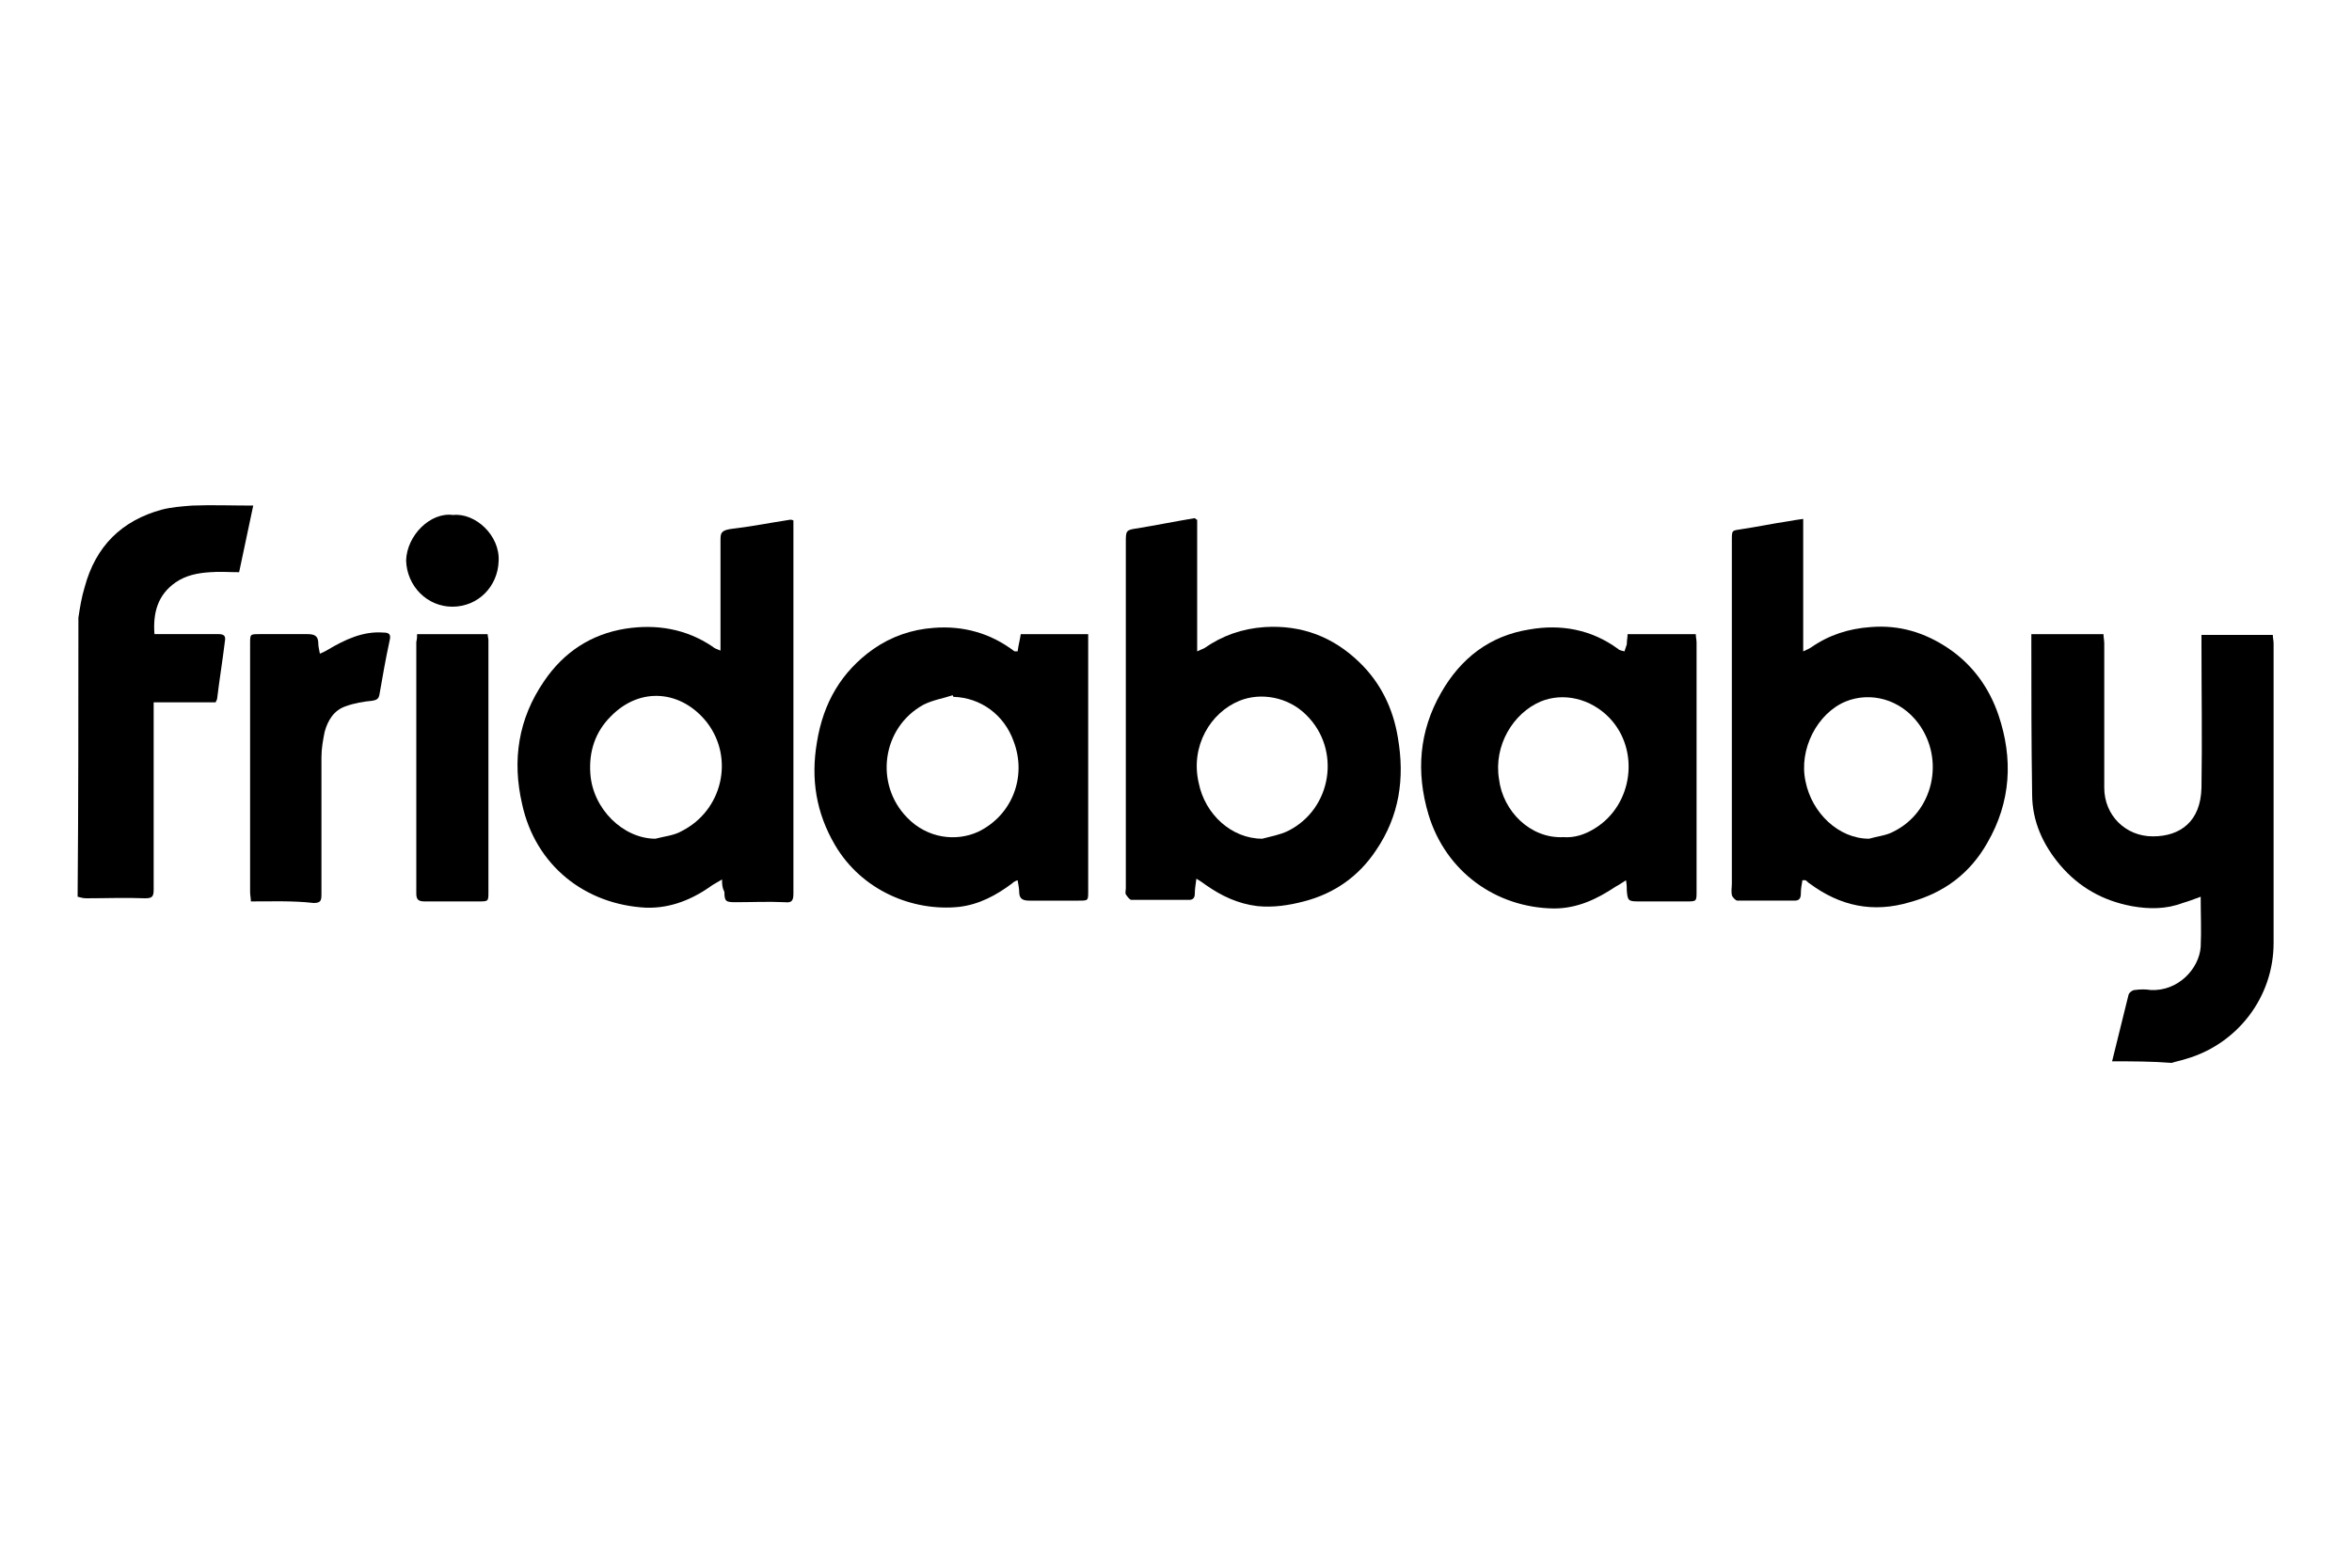
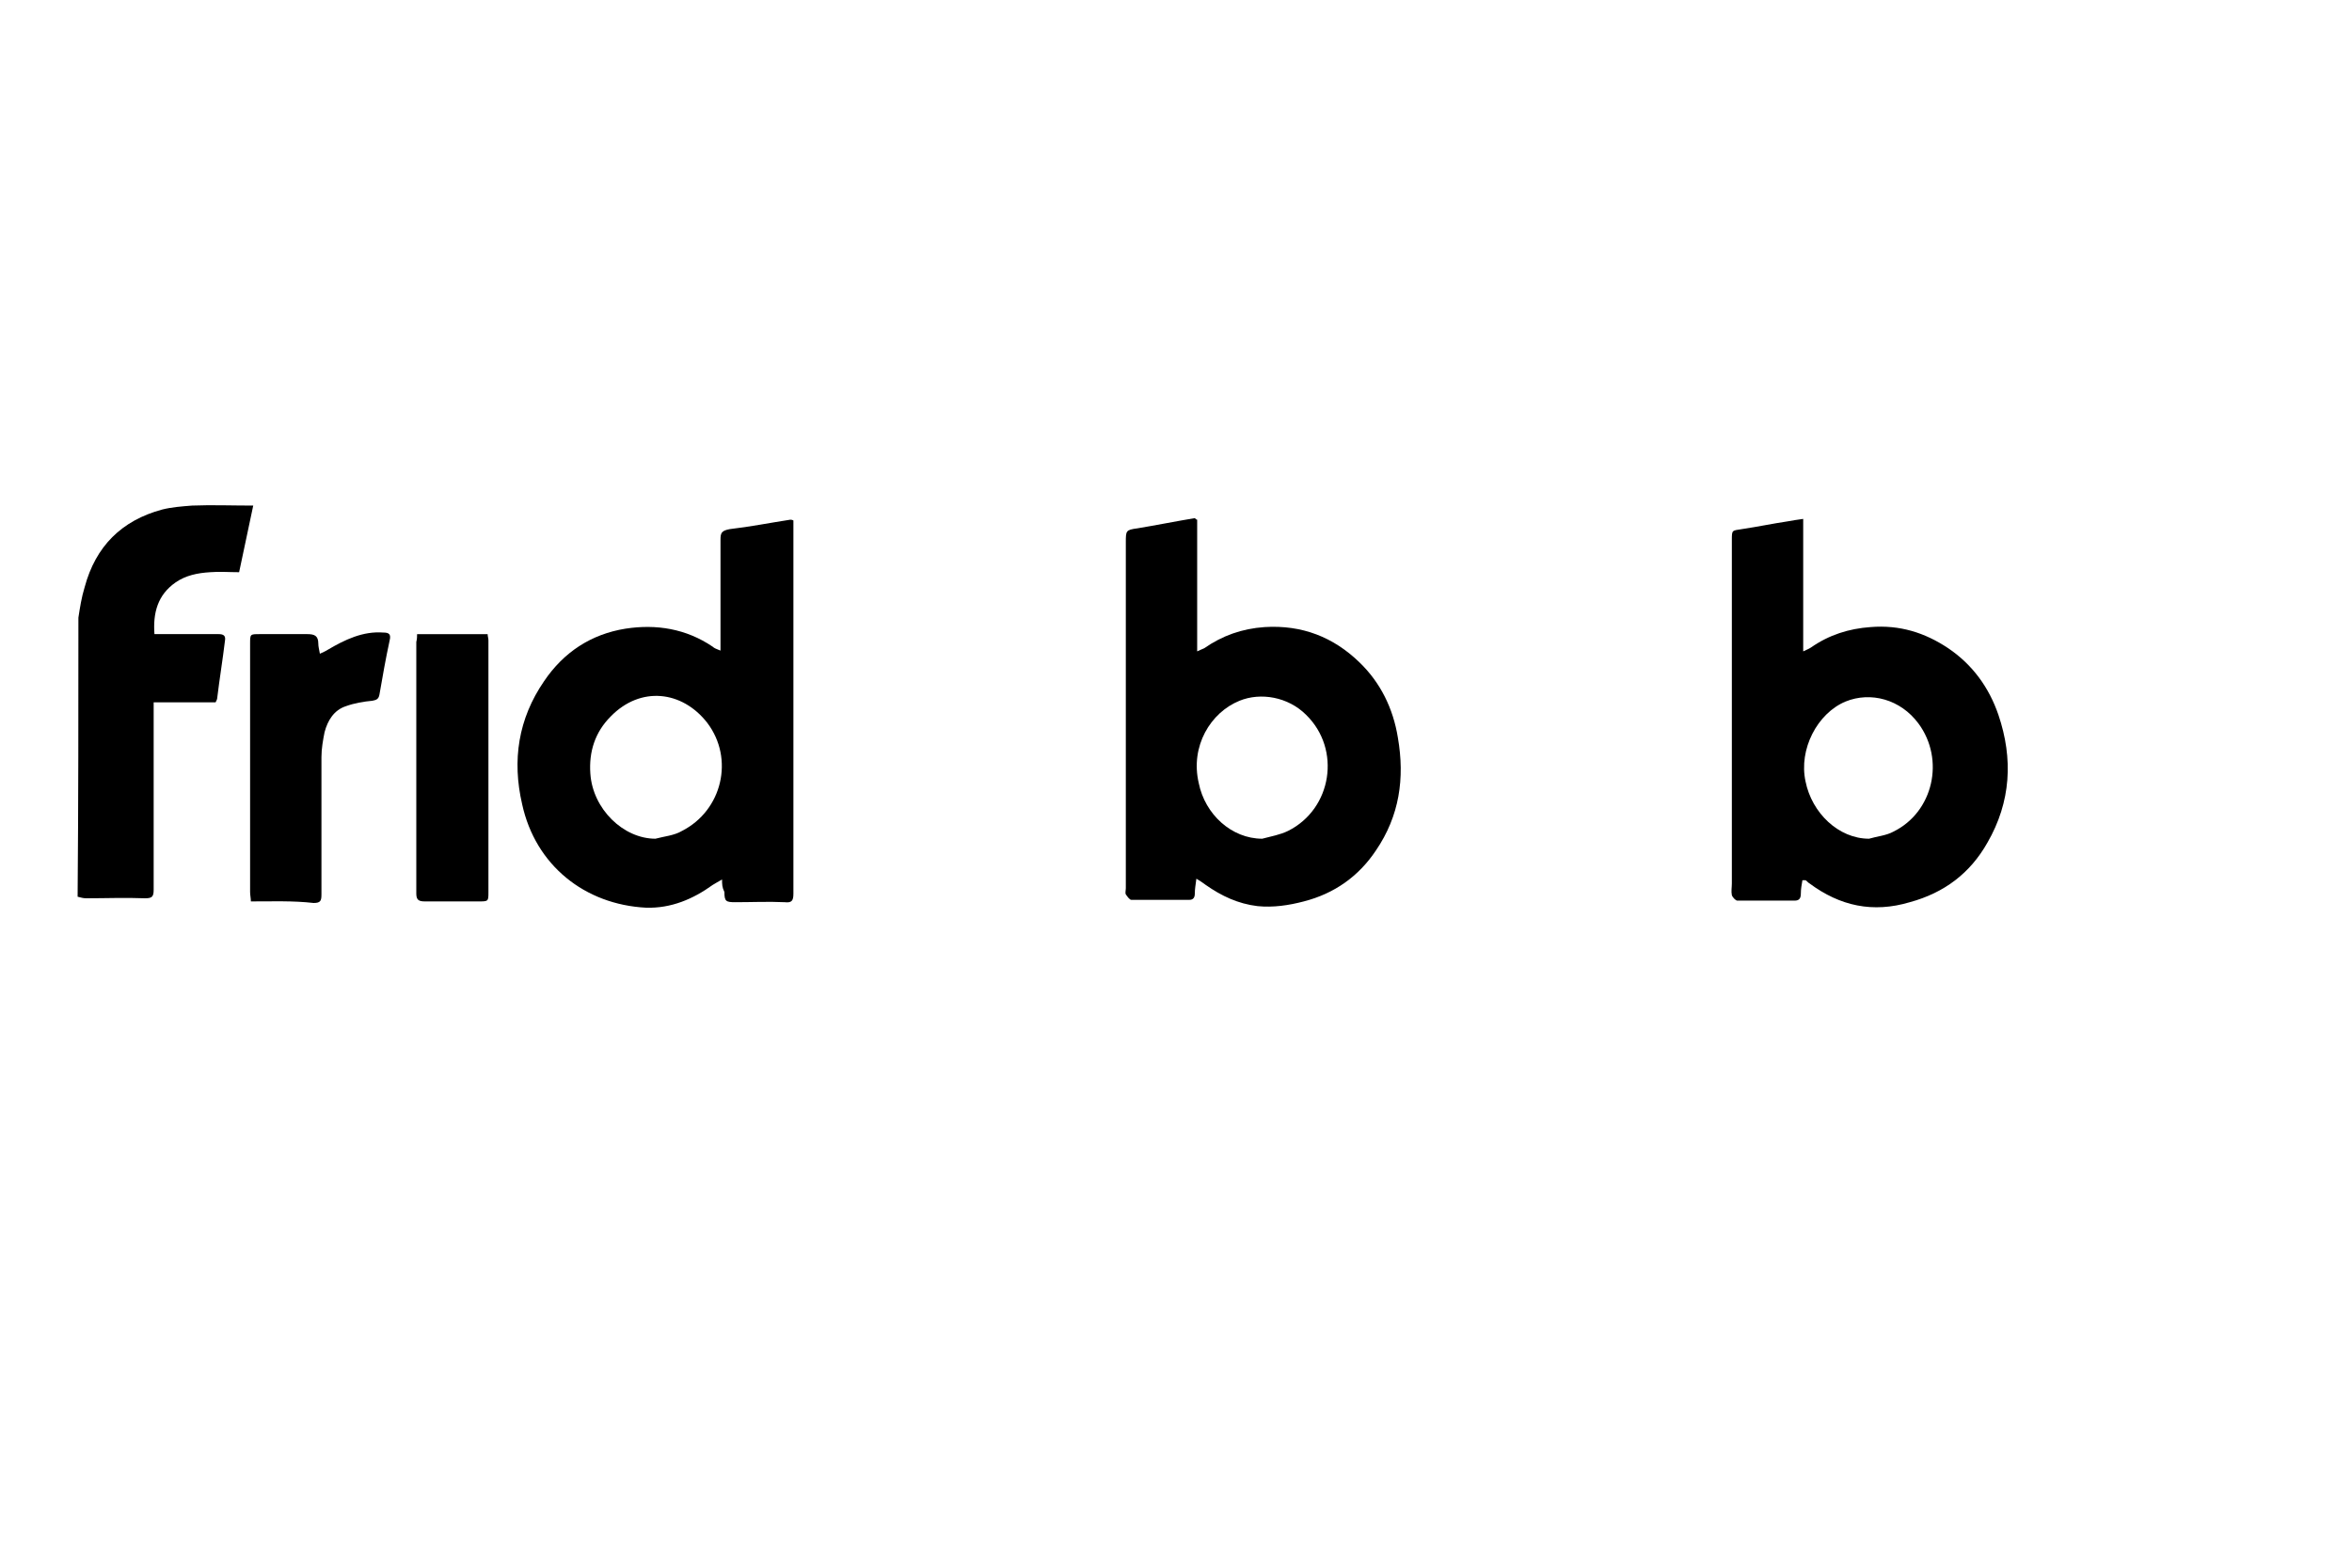
<svg xmlns="http://www.w3.org/2000/svg" version="1.1" id="Calque_1" x="0px" y="0px" viewBox="0 0 300 200" style="enable-background:new 0 0 300 200;" xml:space="preserve">
  <g id="_x38_IS4pu_1_">
    <g>
-       <path d="M269.4,135.4c0.7-2.8,1.4-5.7,2.1-8.5c0.1-0.3,0.5-0.6,0.8-0.6c0.7-0.1,1.4-0.1,2,0c3.5,0.2,6.2-2.7,6.4-5.5    c0.1-2.1,0-4.2,0-6.4c-0.8,0.3-1.6,0.6-2.3,0.8c-2.1,0.8-4.3,0.8-6.5,0.4c-3.7-0.7-6.7-2.4-9.1-5.2c-2.2-2.6-3.6-5.6-3.6-9.1    c-0.1-6.5-0.1-12.9-0.1-19.4c0-0.3,0-0.6,0-1c3.1,0,6.1,0,9.2,0c0,0.4,0.1,0.8,0.1,1.2c0,6.1,0,12.2,0,18.4c0,3.5,2.7,6.2,6.2,6.2    c3.5,0,6.1-1.9,6.2-6.2c0.1-6.1,0-12.2,0-18.3c0-0.4,0-0.8,0-1.2c3.1,0,6,0,9.1,0c0,0.4,0.1,0.7,0.1,1.1c0,12.7,0,25.5,0,38.2    c0,6.9-4.6,12.9-11.2,14.8c-0.6,0.2-1.2,0.3-1.8,0.5C274.5,135.4,271.9,135.4,269.4,135.4z" />
      <path d="M10,78.8c0.2-1.3,0.4-2.6,0.8-3.9c1.4-5.2,4.7-8.5,9.9-9.9c1.2-0.3,2.5-0.4,3.8-0.5c2.5-0.1,5.1,0,7.8,0    c-0.6,2.9-1.2,5.6-1.8,8.5c-1.3,0-2.5-0.1-3.7,0c-1.6,0.1-3.1,0.4-4.4,1.3c-2.3,1.6-2.9,3.9-2.7,6.6c0.9,0,1.7,0,2.5,0    c1.9,0,3.8,0,5.7,0c0.6,0,0.9,0.2,0.8,0.8c-0.3,2.5-0.7,4.9-1,7.4c0,0.1-0.1,0.3-0.2,0.5c-2.6,0-5.1,0-7.9,0c0,0.5,0,0.9,0,1.3    c0,7.5,0,15.1,0,22.6c0,0.9-0.2,1.1-1.1,1.1c-2.5-0.1-5,0-7.5,0c-0.4,0-0.7-0.1-1.1-0.2C10,102.5,10,90.7,10,78.8z" />
      <path d="M230,66.2c0,5.6,0,11.2,0,16.9c0.4-0.2,0.7-0.3,1-0.5c2.3-1.6,4.8-2.4,7.6-2.6c3.7-0.3,6.9,0.7,9.9,2.7    c3.1,2.1,5.2,5,6.4,8.5c1.9,5.6,1.6,11.1-1.4,16.3c-2.2,3.9-5.5,6.4-9.9,7.6c-4.7,1.4-8.9,0.5-12.8-2.4c-0.2-0.1-0.3-0.3-0.5-0.4    c-0.1,0-0.2,0-0.4,0c-0.1,0.6-0.2,1.1-0.2,1.7c0,0.6-0.2,0.9-0.8,0.9c-2.4,0-4.9,0-7.3,0c-0.2,0-0.6-0.4-0.7-0.7    c-0.1-0.5,0-1,0-1.5c0-14.6,0-29.2,0-43.8c0-1.3,0-1.2,1.3-1.4c2-0.3,3.9-0.7,5.9-1C228.6,66.4,229.3,66.3,230,66.2z M238.4,107    c1-0.3,2.2-0.4,3.1-0.9c5.1-2.5,6.6-9.2,3.2-13.8c-2.3-3.1-6.1-4.1-9.3-2.8c-3.6,1.5-6,6.1-5.1,10.2    C231.1,103.7,234.5,107,238.4,107z" />
      <path d="M152.7,66.3c0,5.6,0,11.1,0,16.8c0.4-0.2,0.7-0.3,0.9-0.4c2.3-1.6,4.8-2.5,7.7-2.7c4.8-0.3,8.8,1.3,12.1,4.5    c2.7,2.6,4.3,5.9,4.9,9.6c0.9,5.2,0.2,10-2.8,14.4c-2.2,3.3-5.3,5.5-9.2,6.5c-1.9,0.5-3.9,0.8-5.9,0.6c-2.5-0.3-4.6-1.3-6.6-2.7    c-0.4-0.3-0.7-0.5-1.2-0.8c-0.1,0.8-0.2,1.3-0.2,1.9c0,0.5-0.2,0.8-0.7,0.8c-2.5,0-4.9,0-7.4,0c-0.2,0-0.5-0.4-0.7-0.7    c-0.1-0.2,0-0.5,0-0.8c0-14.7,0-29.4,0-44.1c0-1.5,0-1.6,1.5-1.8c2.4-0.4,4.9-0.9,7.3-1.3C152.5,66.2,152.6,66.3,152.7,66.3z     M161,107c1.1-0.3,2.3-0.5,3.3-1c5.6-2.8,6.8-10.4,2.3-14.8c-2.3-2.3-5.8-2.9-8.5-1.8c-3.7,1.5-6.3,5.8-5.2,10.5    C153.7,103.9,157.1,107,161,107z" />
      <path d="M92.1,112.2c-0.5,0.3-0.9,0.5-1.2,0.7c-2.5,1.8-5.3,3-8.5,2.9c-7.8-0.4-14.1-5.4-15.8-13.2c-1.3-5.6-0.5-10.9,2.8-15.7    c2.5-3.7,6-6,10.4-6.7c3.9-0.6,7.7,0,11.1,2.3c0.2,0.2,0.5,0.3,1,0.5c0-0.5,0-0.8,0-1.1c0-4.3,0-8.7,0-13c0-0.9,0.1-1.2,1.2-1.4    c2.6-0.3,5.1-0.8,7.7-1.2c0.1,0,0.2,0,0.4,0.1c0,0.3,0,0.6,0,1c0,15.5,0,31.1,0,46.6c0,0.9-0.2,1.2-1.1,1.1c-2.1-0.1-4.2,0-6.3,0    c-1.2,0-1.4-0.1-1.4-1.3C92.1,113.2,92.1,112.8,92.1,112.2z M83.6,107c1.1-0.3,2.4-0.4,3.4-1c5.1-2.6,6.7-9.2,3.2-13.8    c-3.2-4.1-8.5-4.7-12.3-0.8c-2,2-2.8,4.5-2.6,7.3C75.6,103.2,79.5,107,83.6,107z" />
-       <path d="M207.6,80.9c2.9,0,5.8,0,8.7,0c0,0.4,0.1,0.7,0.1,1.1c0,10.6,0,21.2,0,31.7c0,1.3,0,1.3-1.3,1.3c-2,0-4.1,0-6.1,0    c-1.3,0-1.4-0.1-1.5-1.4c0-0.4,0-0.7-0.1-1.3c-0.5,0.3-0.9,0.6-1.3,0.8c-2.4,1.6-4.9,2.8-7.9,2.8c-7.4-0.1-13.8-4.7-16-12    c-1.6-5.4-1.2-10.6,1.6-15.5c2.5-4.4,6.2-7.3,11.3-8.1c4-0.7,7.9,0,11.3,2.5c0.2,0.2,0.5,0.2,0.8,0.3c0.1-0.3,0.2-0.6,0.3-0.9    C207.5,81.7,207.6,81.3,207.6,80.9z M199.4,106.8c1.4,0.1,2.7-0.3,4-1.1c4.9-3,5.8-10,1.9-14.1c-2.4-2.5-5.9-3.3-8.8-2.1    c-3.5,1.5-6,5.6-5.3,9.9C191.7,103.5,195.2,107,199.4,106.8z" />
-       <path d="M129.8,83.1c0.1-0.8,0.3-1.5,0.4-2.2c2.9,0,5.7,0,8.6,0c0,0.4,0,0.7,0,1c0,10.6,0,21.2,0,31.8c0,1.2,0,1.2-1.2,1.2    c-2.1,0-4.2,0-6.3,0c-0.8,0-1.3-0.2-1.3-1.1c0-0.4-0.1-0.9-0.2-1.5c-0.3,0.1-0.5,0.2-0.7,0.4c-2,1.5-4.2,2.7-6.8,3    c-5.9,0.6-12.4-2.1-15.8-7.9c-2.4-4.1-3.1-8.4-2.3-13.1c0.8-5,3.1-9,7.2-11.9c2.3-1.6,4.9-2.5,7.7-2.7c3.8-0.3,7.3,0.7,10.3,3    C129.5,83.1,129.6,83.1,129.8,83.1z M121.6,88.9c0-0.1-0.1-0.2-0.1-0.2c-1.2,0.4-2.5,0.6-3.7,1.2c-5.3,2.9-6.3,10.1-2.1,14.4    c2.6,2.7,6.3,3.1,9.1,1.8c4.3-2.1,6.2-7,4.5-11.5C128.1,91.2,125.1,89,121.6,88.9z" />
      <path d="M32,115c0-0.4-0.1-0.8-0.1-1.2c0-10.6,0-21.2,0-31.7c0-1.2,0-1.2,1.2-1.2c2,0,4.1,0,6.1,0c0.9,0,1.4,0.2,1.4,1.2    c0,0.4,0.1,0.7,0.2,1.3c0.4-0.2,0.7-0.3,1-0.5c2.2-1.3,4.5-2.4,7.1-2.2c0.7,0,1,0.2,0.8,1c-0.5,2.3-0.9,4.6-1.3,6.9    c-0.1,0.6-0.4,0.7-0.9,0.8c-1.1,0.1-2.3,0.3-3.4,0.7c-1.5,0.5-2.3,1.8-2.7,3.3c-0.2,1-0.4,2.1-0.4,3.2c0,5.8,0,11.7,0,17.5    c0,0.8-0.1,1.1-1,1.1C37.4,114.9,34.7,115,32,115z" />
      <path d="M53.2,80.9c3.1,0,6,0,9,0c0,0.3,0.1,0.5,0.1,0.8c0,10.7,0,21.4,0,32.1c0,1.2,0,1.2-1.3,1.2c-2.3,0-4.6,0-6.8,0    c-0.8,0-1.1-0.2-1.1-1c0-10.7,0-21.4,0-32.1C53.2,81.5,53.2,81.2,53.2,80.9z" />
-       <path d="M57.8,65.7c2.8-0.3,6,2.6,5.8,5.9c-0.1,3.2-2.6,5.8-5.9,5.8c-3.2,0-5.8-2.6-5.9-5.9C51.9,68.3,54.9,65.3,57.8,65.7z" />
    </g>
  </g>
</svg>